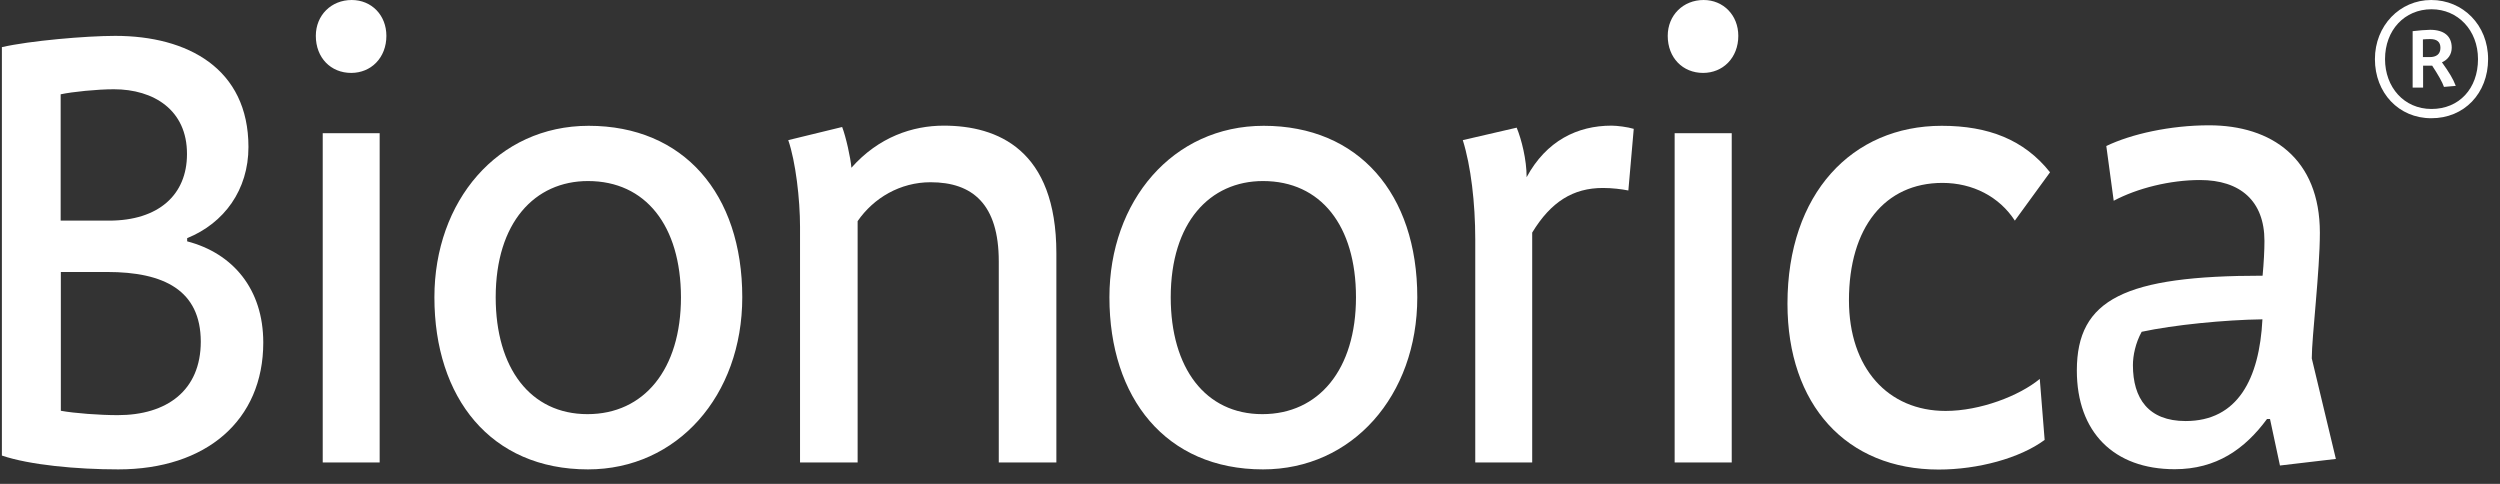
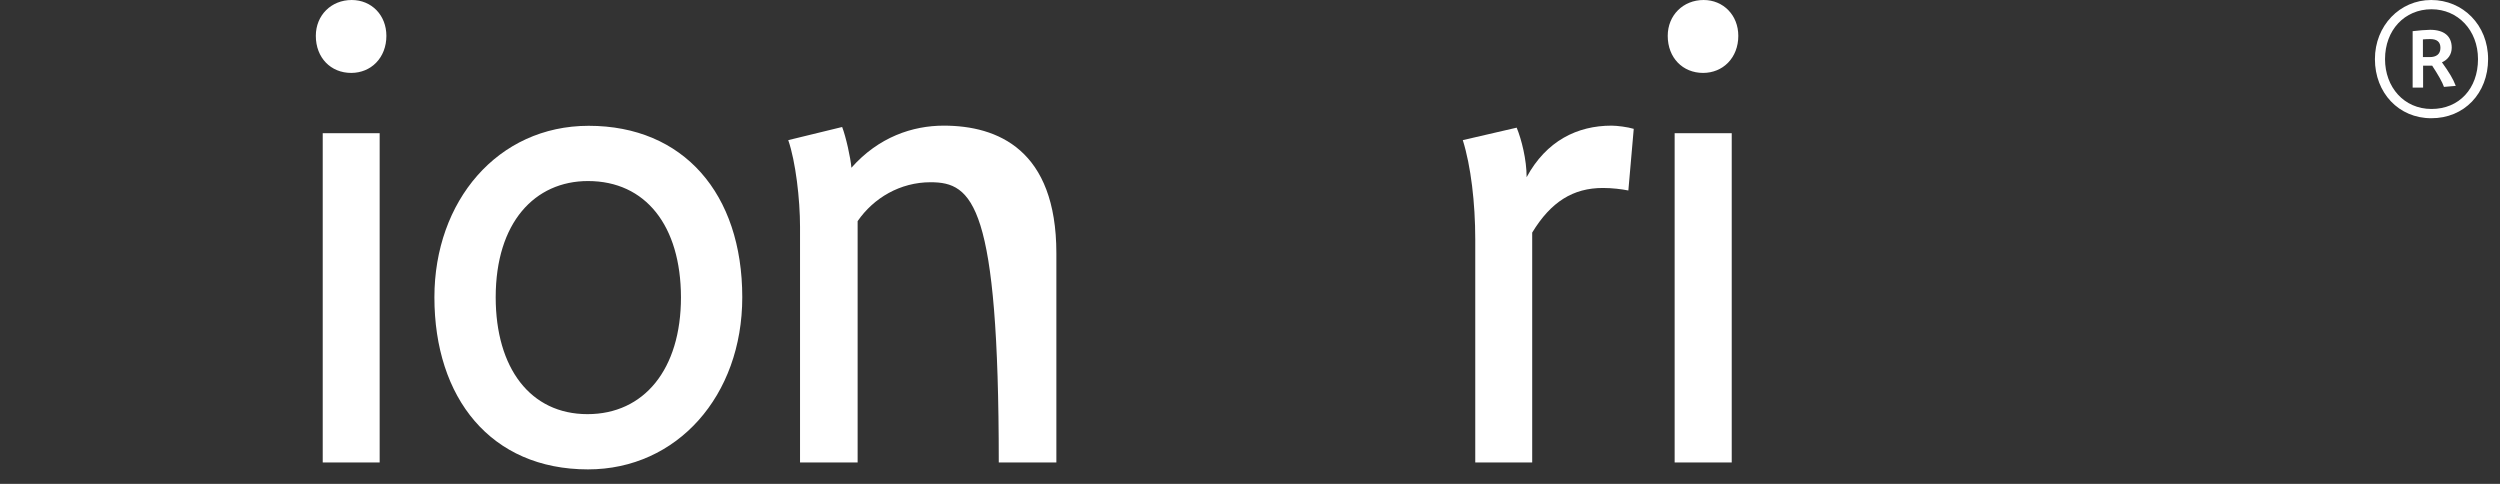
<svg xmlns="http://www.w3.org/2000/svg" width="155" height="30" viewBox="0 0 155 30" fill="none">
  <rect x="0" y="0" width="155" height="30" fill="#333333" stroke="none" />
-   <path d="M6.644 16.863H3.772V25.468C4.618 25.624 6.194 25.739 7.301 25.739C10.34 25.739 12.449 24.215 12.449 21.176C12.439 18.002 10.173 16.863 6.644 16.863ZM7.061 5.534C6.027 5.534 4.492 5.69 3.761 5.847V13.679H6.758C9.828 13.679 11.593 12.081 11.593 9.554C11.604 6.818 9.526 5.534 7.061 5.534ZM7.333 29.102C4.764 29.102 1.84 28.83 0.117 28.245V2.923C1.84 2.526 5.338 2.224 7.145 2.224C11.635 2.224 15.404 4.249 15.404 9.115C15.404 11.768 13.901 13.835 11.604 14.765V14.963C14.444 15.704 16.323 17.928 16.323 21.239C16.323 26.063 12.784 29.102 7.333 29.102Z" fill="white" />
  <path d="M20.009 8.26H23.539V28.674H20.009V8.26ZM21.774 4.521C20.51 4.521 19.581 3.582 19.581 2.224C19.581 0.94 20.542 0 21.805 0C23.037 0 23.956 0.94 23.956 2.224C23.956 3.582 23.006 4.521 21.774 4.521Z" fill="white" />
  <path d="M36.456 11.225C33.156 11.225 30.733 13.794 30.733 18.43C30.733 22.826 32.885 25.677 36.425 25.677C39.923 25.677 42.22 22.91 42.22 18.43C42.209 13.992 40.027 11.225 36.456 11.225ZM36.456 29.102C30.42 29.102 26.933 24.664 26.933 18.43C26.933 12.478 30.848 7.8 36.498 7.8C42.377 7.8 46.021 12.008 46.021 18.43C46.021 24.538 41.98 29.102 36.456 29.102Z" fill="white" />
-   <path d="M61.924 28.674V16.206C61.924 12.666 60.305 11.299 57.695 11.299C55.815 11.299 54.165 12.27 53.173 13.711V28.674H49.602V14.066C49.602 12.353 49.331 10.014 48.871 8.688L52.213 7.874C52.442 8.458 52.745 9.816 52.787 10.401C54.478 8.49 56.588 7.79 58.509 7.79C61.851 7.79 65.495 9.273 65.495 15.705V28.674H61.924Z" fill="white" />
-   <path d="M78.307 11.225C75.008 11.225 72.585 13.794 72.585 18.43C72.585 22.826 74.736 25.677 78.266 25.677C81.764 25.677 84.071 22.91 84.071 18.43C84.071 13.992 81.889 11.225 78.307 11.225ZM78.307 29.102C72.272 29.102 68.784 24.664 68.784 18.43C68.784 12.478 72.7 7.8 78.349 7.8C84.228 7.8 87.872 12.008 87.872 18.43C87.872 24.538 83.842 29.102 78.307 29.102Z" fill="white" />
+   <path d="M61.924 28.674C61.924 12.666 60.305 11.299 57.695 11.299C55.815 11.299 54.165 12.27 53.173 13.711V28.674H49.602V14.066C49.602 12.353 49.331 10.014 48.871 8.688L52.213 7.874C52.442 8.458 52.745 9.816 52.787 10.401C54.478 8.49 56.588 7.79 58.509 7.79C61.851 7.79 65.495 9.273 65.495 15.705V28.674H61.924Z" fill="white" />
  <path d="M100.958 11.81C100.54 11.727 99.956 11.654 99.381 11.654C97.533 11.654 96.155 12.51 94.996 14.421V28.674H91.466V14.838C91.466 12.583 91.195 10.286 90.693 8.688L94.035 7.915C94.338 8.657 94.651 9.899 94.651 10.985C95.873 8.73 97.794 7.79 99.914 7.79C100.258 7.79 100.916 7.874 101.292 7.988L100.958 11.81Z" fill="white" />
  <path d="M103.828 8.26H107.367V28.674H103.828V8.26ZM105.592 4.521C104.329 4.521 103.399 3.582 103.399 2.224C103.399 0.94 104.36 0 105.624 0C106.845 0 107.775 0.94 107.775 2.224C107.775 3.582 106.824 4.521 105.592 4.521Z" fill="white" />
-   <path d="M124.92 13.679C123.959 12.196 122.31 11.34 120.43 11.34C116.859 11.34 114.635 14.107 114.635 18.618C114.635 22.826 117.057 25.478 120.628 25.478C122.779 25.478 125.202 24.538 126.466 23.494L126.768 27.274C125.233 28.413 122.623 29.112 120.2 29.112C114.478 29.112 110.823 25.102 110.823 18.827C110.823 12.008 114.823 7.8 120.388 7.8C123.27 7.8 125.494 8.656 127.102 10.682L124.92 13.679Z" fill="white" />
-   <path d="M132.784 20.571C132.398 21.27 132.241 22.053 132.241 22.638C132.241 24.706 133.202 26.105 135.509 26.105C138.736 26.105 140.083 23.494 140.271 19.798C137.932 19.829 134.778 20.142 132.784 20.571ZM141.357 28.862L140.741 25.98H140.553C139.174 27.849 137.41 29.091 134.831 29.091C131.061 29.091 128.764 26.794 128.764 22.972C128.764 18.534 131.761 17.093 140.281 17.093C140.354 16.31 140.396 15.527 140.396 14.942C140.396 12.457 138.893 11.162 136.397 11.162C134.549 11.162 132.523 11.664 131.05 12.447L130.591 9.053C132.126 8.312 134.549 7.769 136.961 7.769C140.845 7.769 143.832 9.836 143.832 14.431C143.832 16.801 143.33 20.894 143.33 22.22L144.824 28.454L141.357 28.862Z" fill="white" />
  <path d="M151.307 2.966C151.307 3.373 151.036 3.54 150.639 3.54H150.221V2.443C150.367 2.423 150.576 2.423 150.681 2.423C151.077 2.423 151.307 2.59 151.307 2.966ZM152.257 5.325C152.09 4.876 151.84 4.48 151.401 3.864C151.777 3.696 152.007 3.373 152.007 2.955C152.007 2.235 151.526 1.848 150.67 1.848C150.461 1.848 149.897 1.89 149.584 1.932V5.43H150.232V4.072H150.795C151.171 4.647 151.422 5.085 151.526 5.388L152.257 5.325ZM153.636 3.665C153.636 5.493 152.466 6.756 150.754 6.756C149.041 6.756 147.872 5.399 147.872 3.665C147.872 1.869 149.083 0.574 150.754 0.574C152.383 0.574 153.636 1.869 153.636 3.665ZM154.262 3.665C154.262 1.545 152.696 0 150.733 0C148.791 0 147.245 1.587 147.245 3.665C147.245 5.764 148.728 7.33 150.733 7.33C152.779 7.341 154.262 5.785 154.262 3.665Z" fill="white" />
</svg>